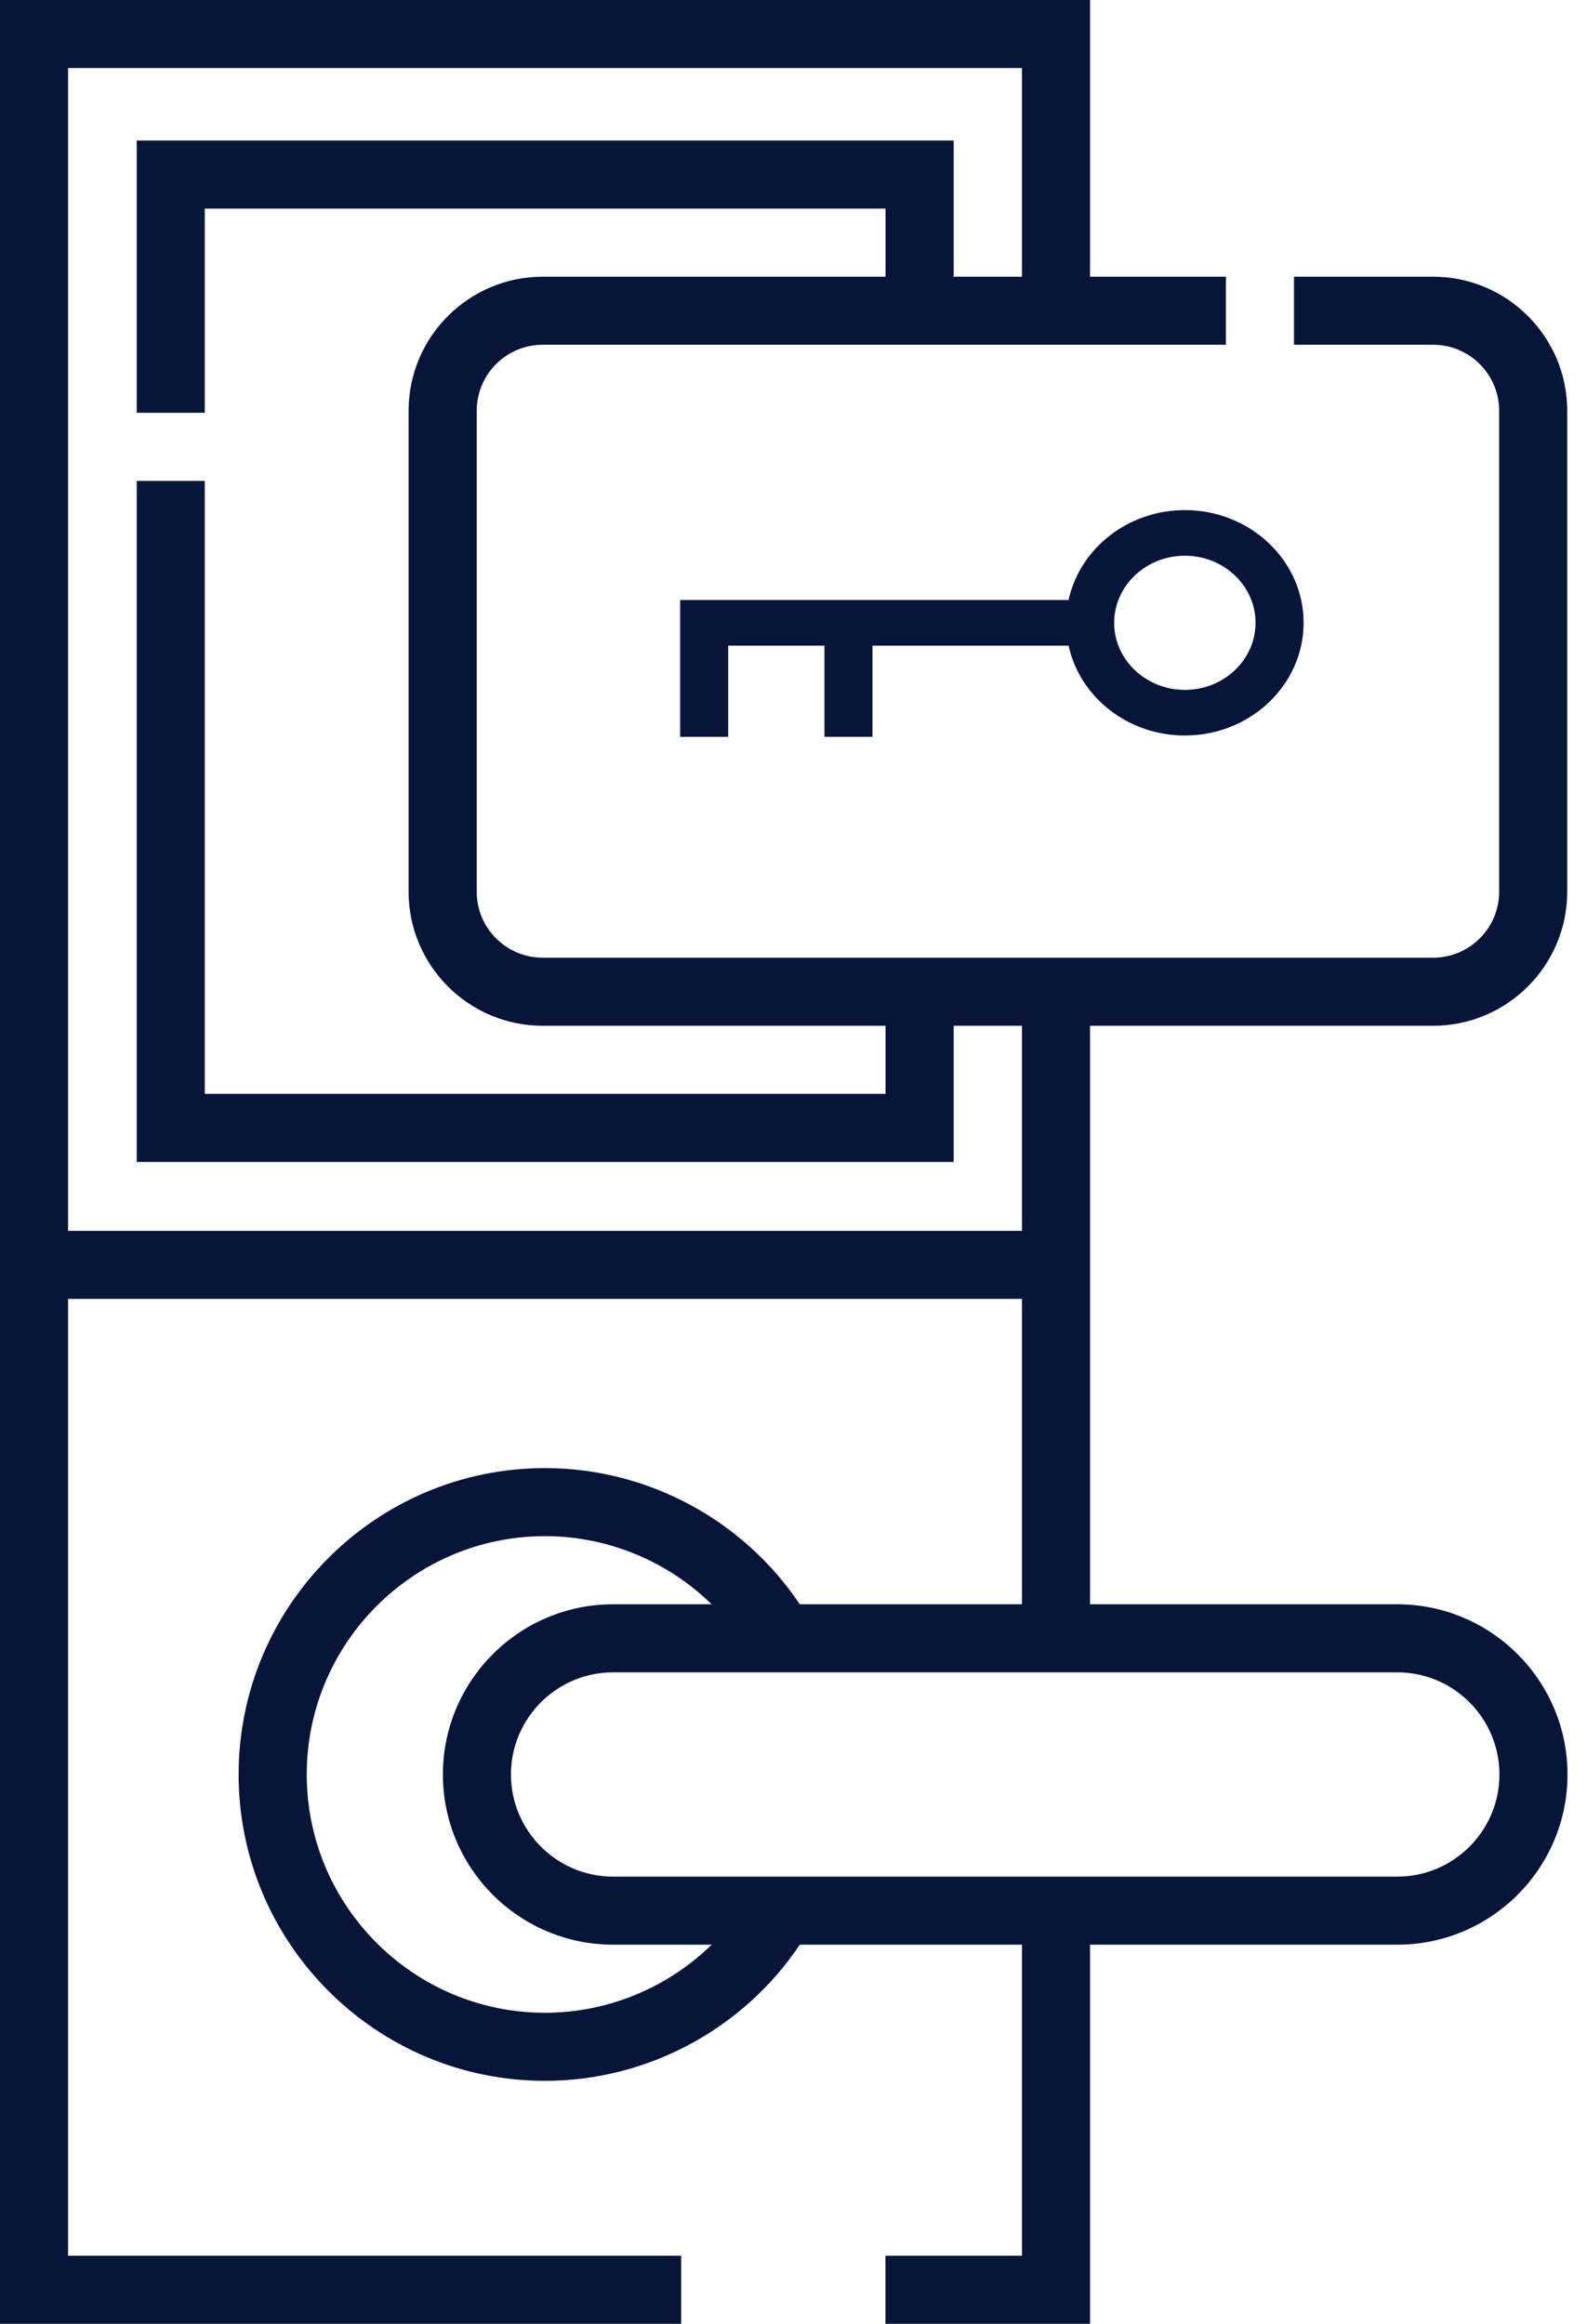
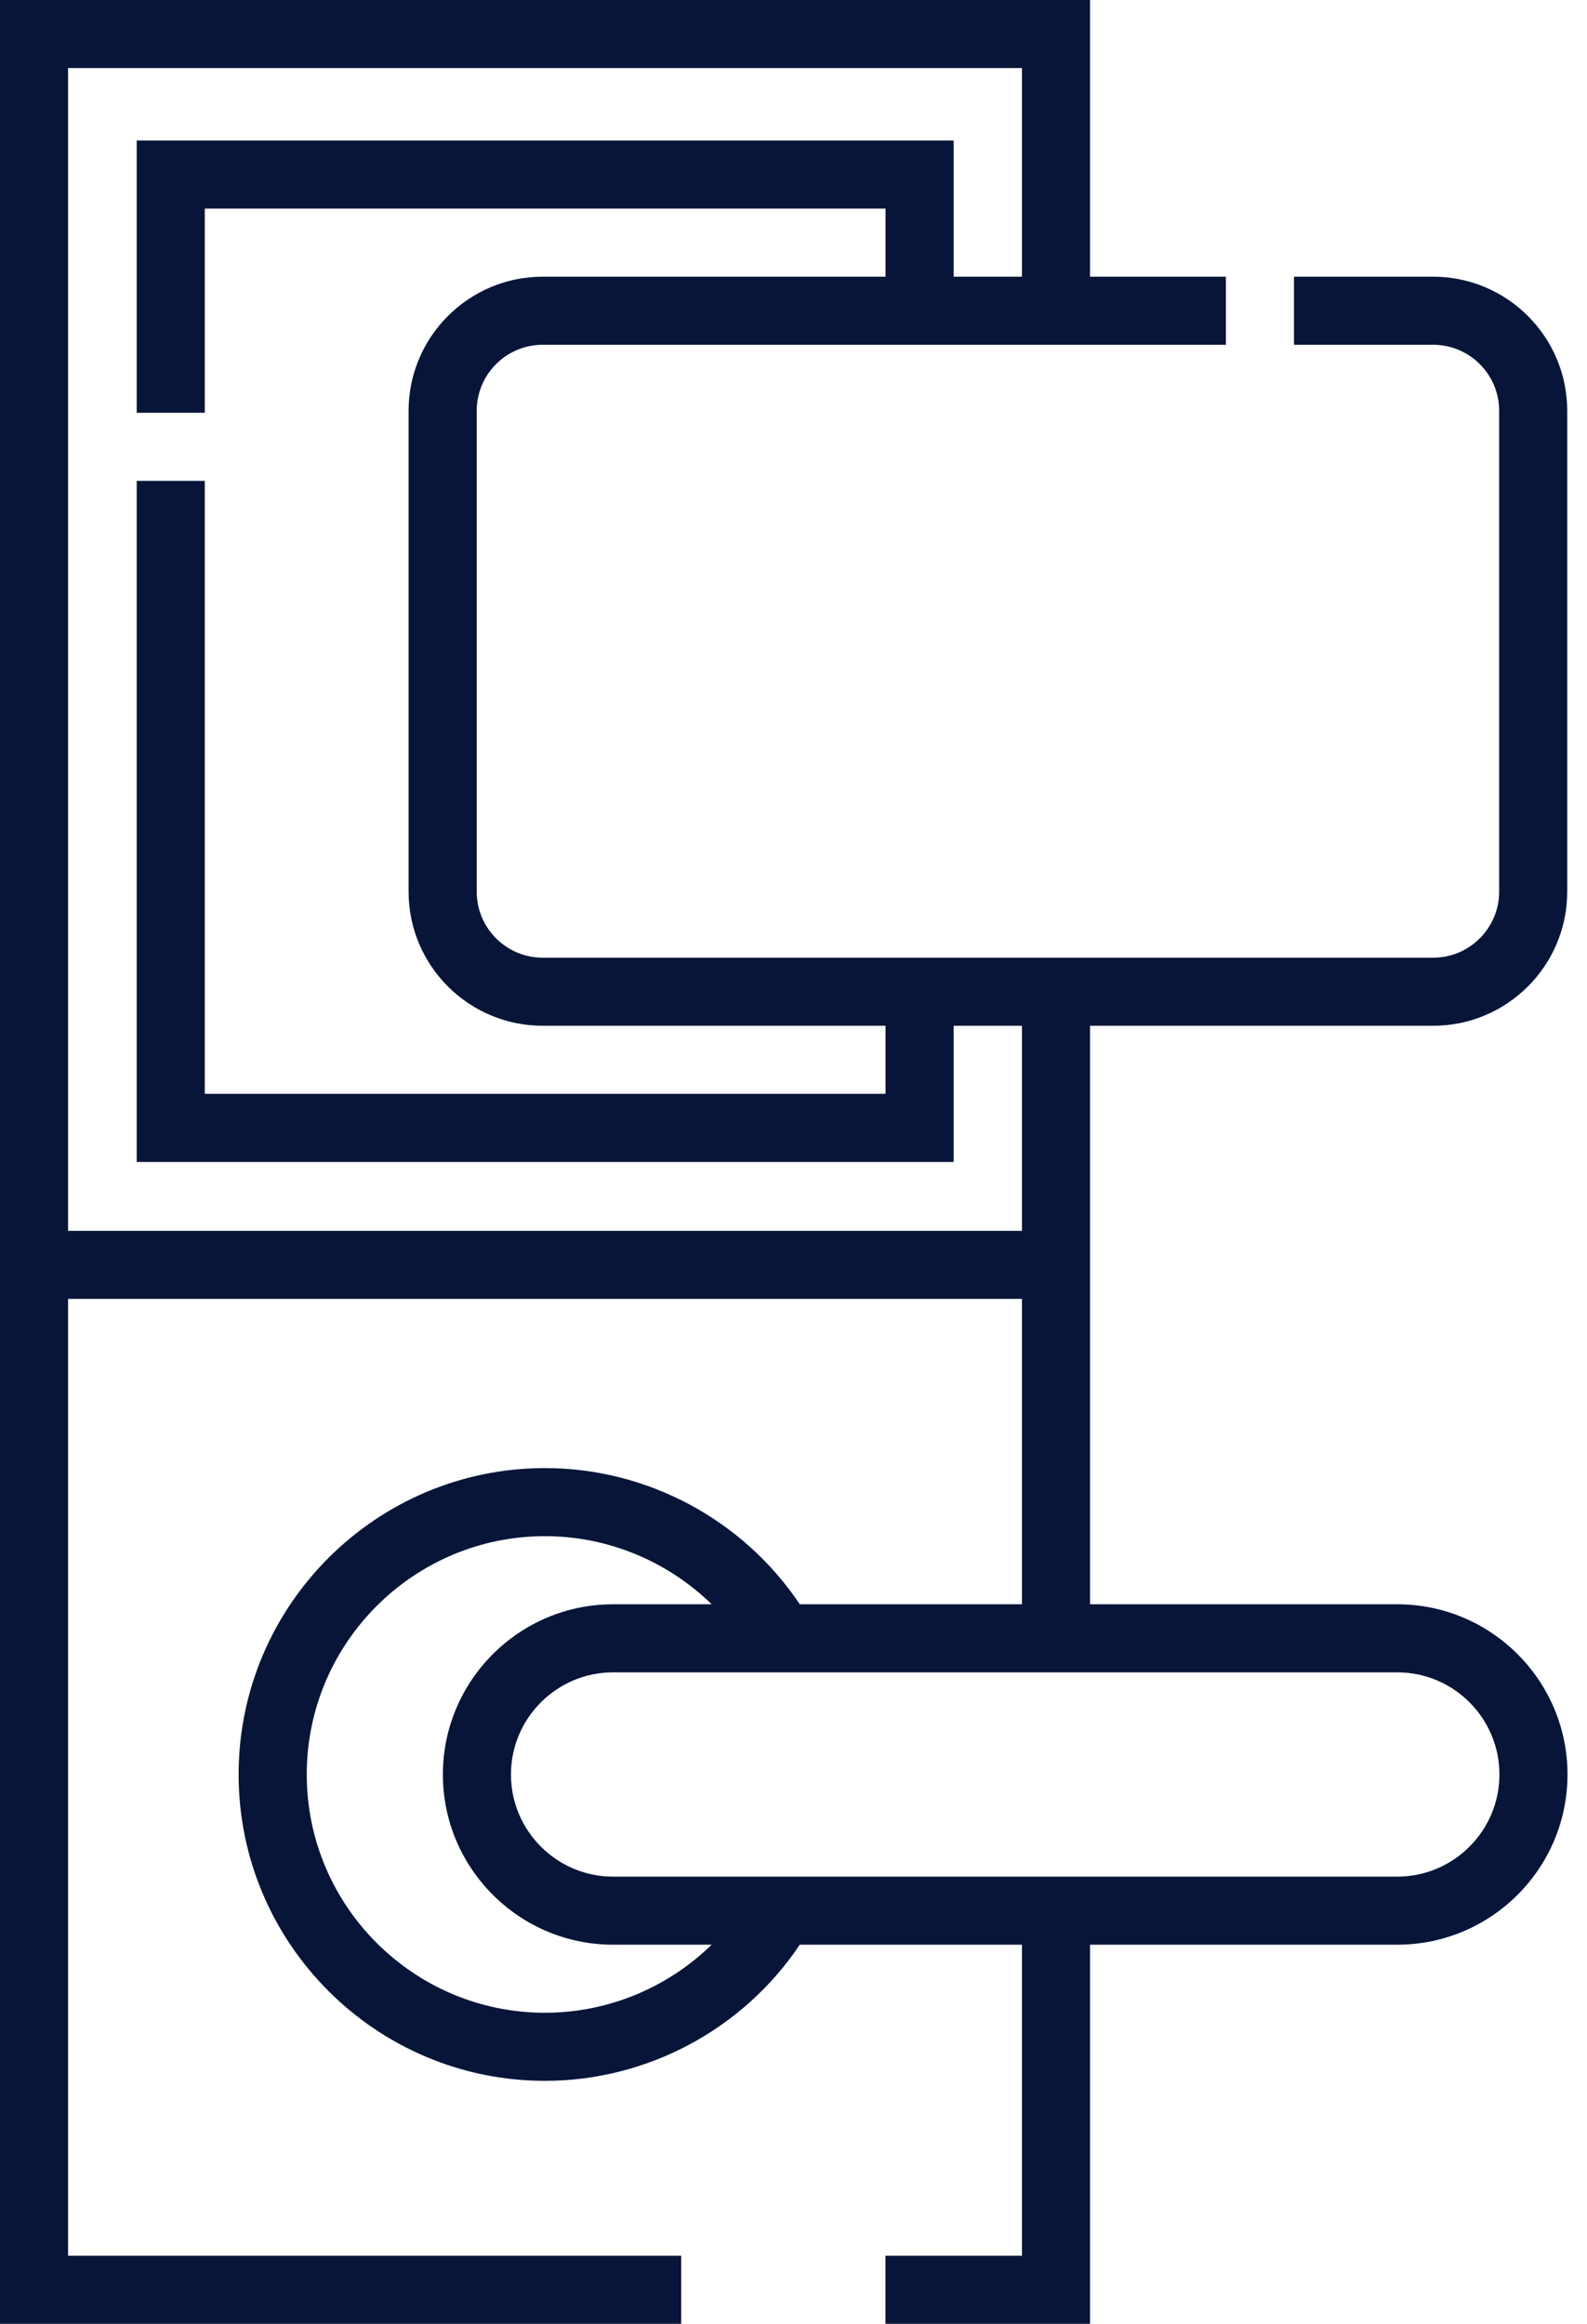
<svg xmlns="http://www.w3.org/2000/svg" width="28" height="41" viewBox="0 0 28 41" fill="none">
  <path d="M24.653 28.305H19.232V18.098H25.286C26.59 18.098 27.651 17.037 27.651 15.733V7.247C27.651 5.943 26.59 4.882 25.286 4.882H22.83V6.083H25.286C25.927 6.083 26.45 6.605 26.45 7.247V15.733C26.45 16.375 25.927 16.897 25.286 16.897H9.575C8.933 16.897 8.411 16.375 8.411 15.733V7.247C8.411 6.605 8.933 6.083 9.575 6.083H21.629V4.882H19.232V0H0V41H12.018V39.799H1.201V22.917H18.031V28.305H14.111C13.113 26.814 11.421 25.902 9.616 25.902C6.635 25.902 4.21 28.327 4.21 31.308C4.21 34.288 6.635 36.713 9.616 36.713C11.422 36.713 13.113 35.801 14.111 34.311H18.031V39.799H15.622V41H19.232V34.311H24.653C26.309 34.311 27.656 32.964 27.656 31.308C27.656 29.652 26.309 28.305 24.653 28.305ZM1.201 21.716V1.201H18.031V4.882H16.826V2.479H2.412V7.283H3.613V3.68H15.624V4.882H9.575C8.27 4.882 7.209 5.943 7.209 7.247V15.733C7.209 17.037 8.27 18.098 9.575 18.098H15.624V19.299H3.613V8.484H2.412V20.501H16.826V18.098H18.031V21.716H1.201ZM9.616 35.512C7.298 35.512 5.412 33.626 5.412 31.308C5.412 28.989 7.298 27.103 9.616 27.103C10.726 27.103 11.78 27.547 12.556 28.305H10.817C9.161 28.305 7.814 29.652 7.814 31.308C7.814 32.964 9.161 34.311 10.817 34.311H12.556C11.78 35.069 10.726 35.512 9.616 35.512ZM24.653 33.11H10.817C9.824 33.11 9.015 32.301 9.015 31.308C9.015 30.314 9.824 29.506 10.817 29.506H24.653C25.647 29.506 26.455 30.314 26.455 31.308C26.455 32.301 25.647 33.11 24.653 33.11Z" fill="#081539" />
-   <path d="M15.393 13V11.391H18.853C19.05 12.295 19.895 12.977 20.905 12.977C22.06 12.977 23 12.085 23 10.988C23 9.892 22.06 9 20.905 9C19.895 9 19.05 9.682 18.853 10.586H12V13H12.848V11.391H14.546V13H15.393V13ZM20.905 9.805C21.593 9.805 22.152 10.336 22.152 10.988C22.152 11.641 21.593 12.172 20.905 12.172C20.217 12.172 19.658 11.641 19.658 10.988C19.658 10.336 20.217 9.805 20.905 9.805Z" fill="#081539" />
</svg>